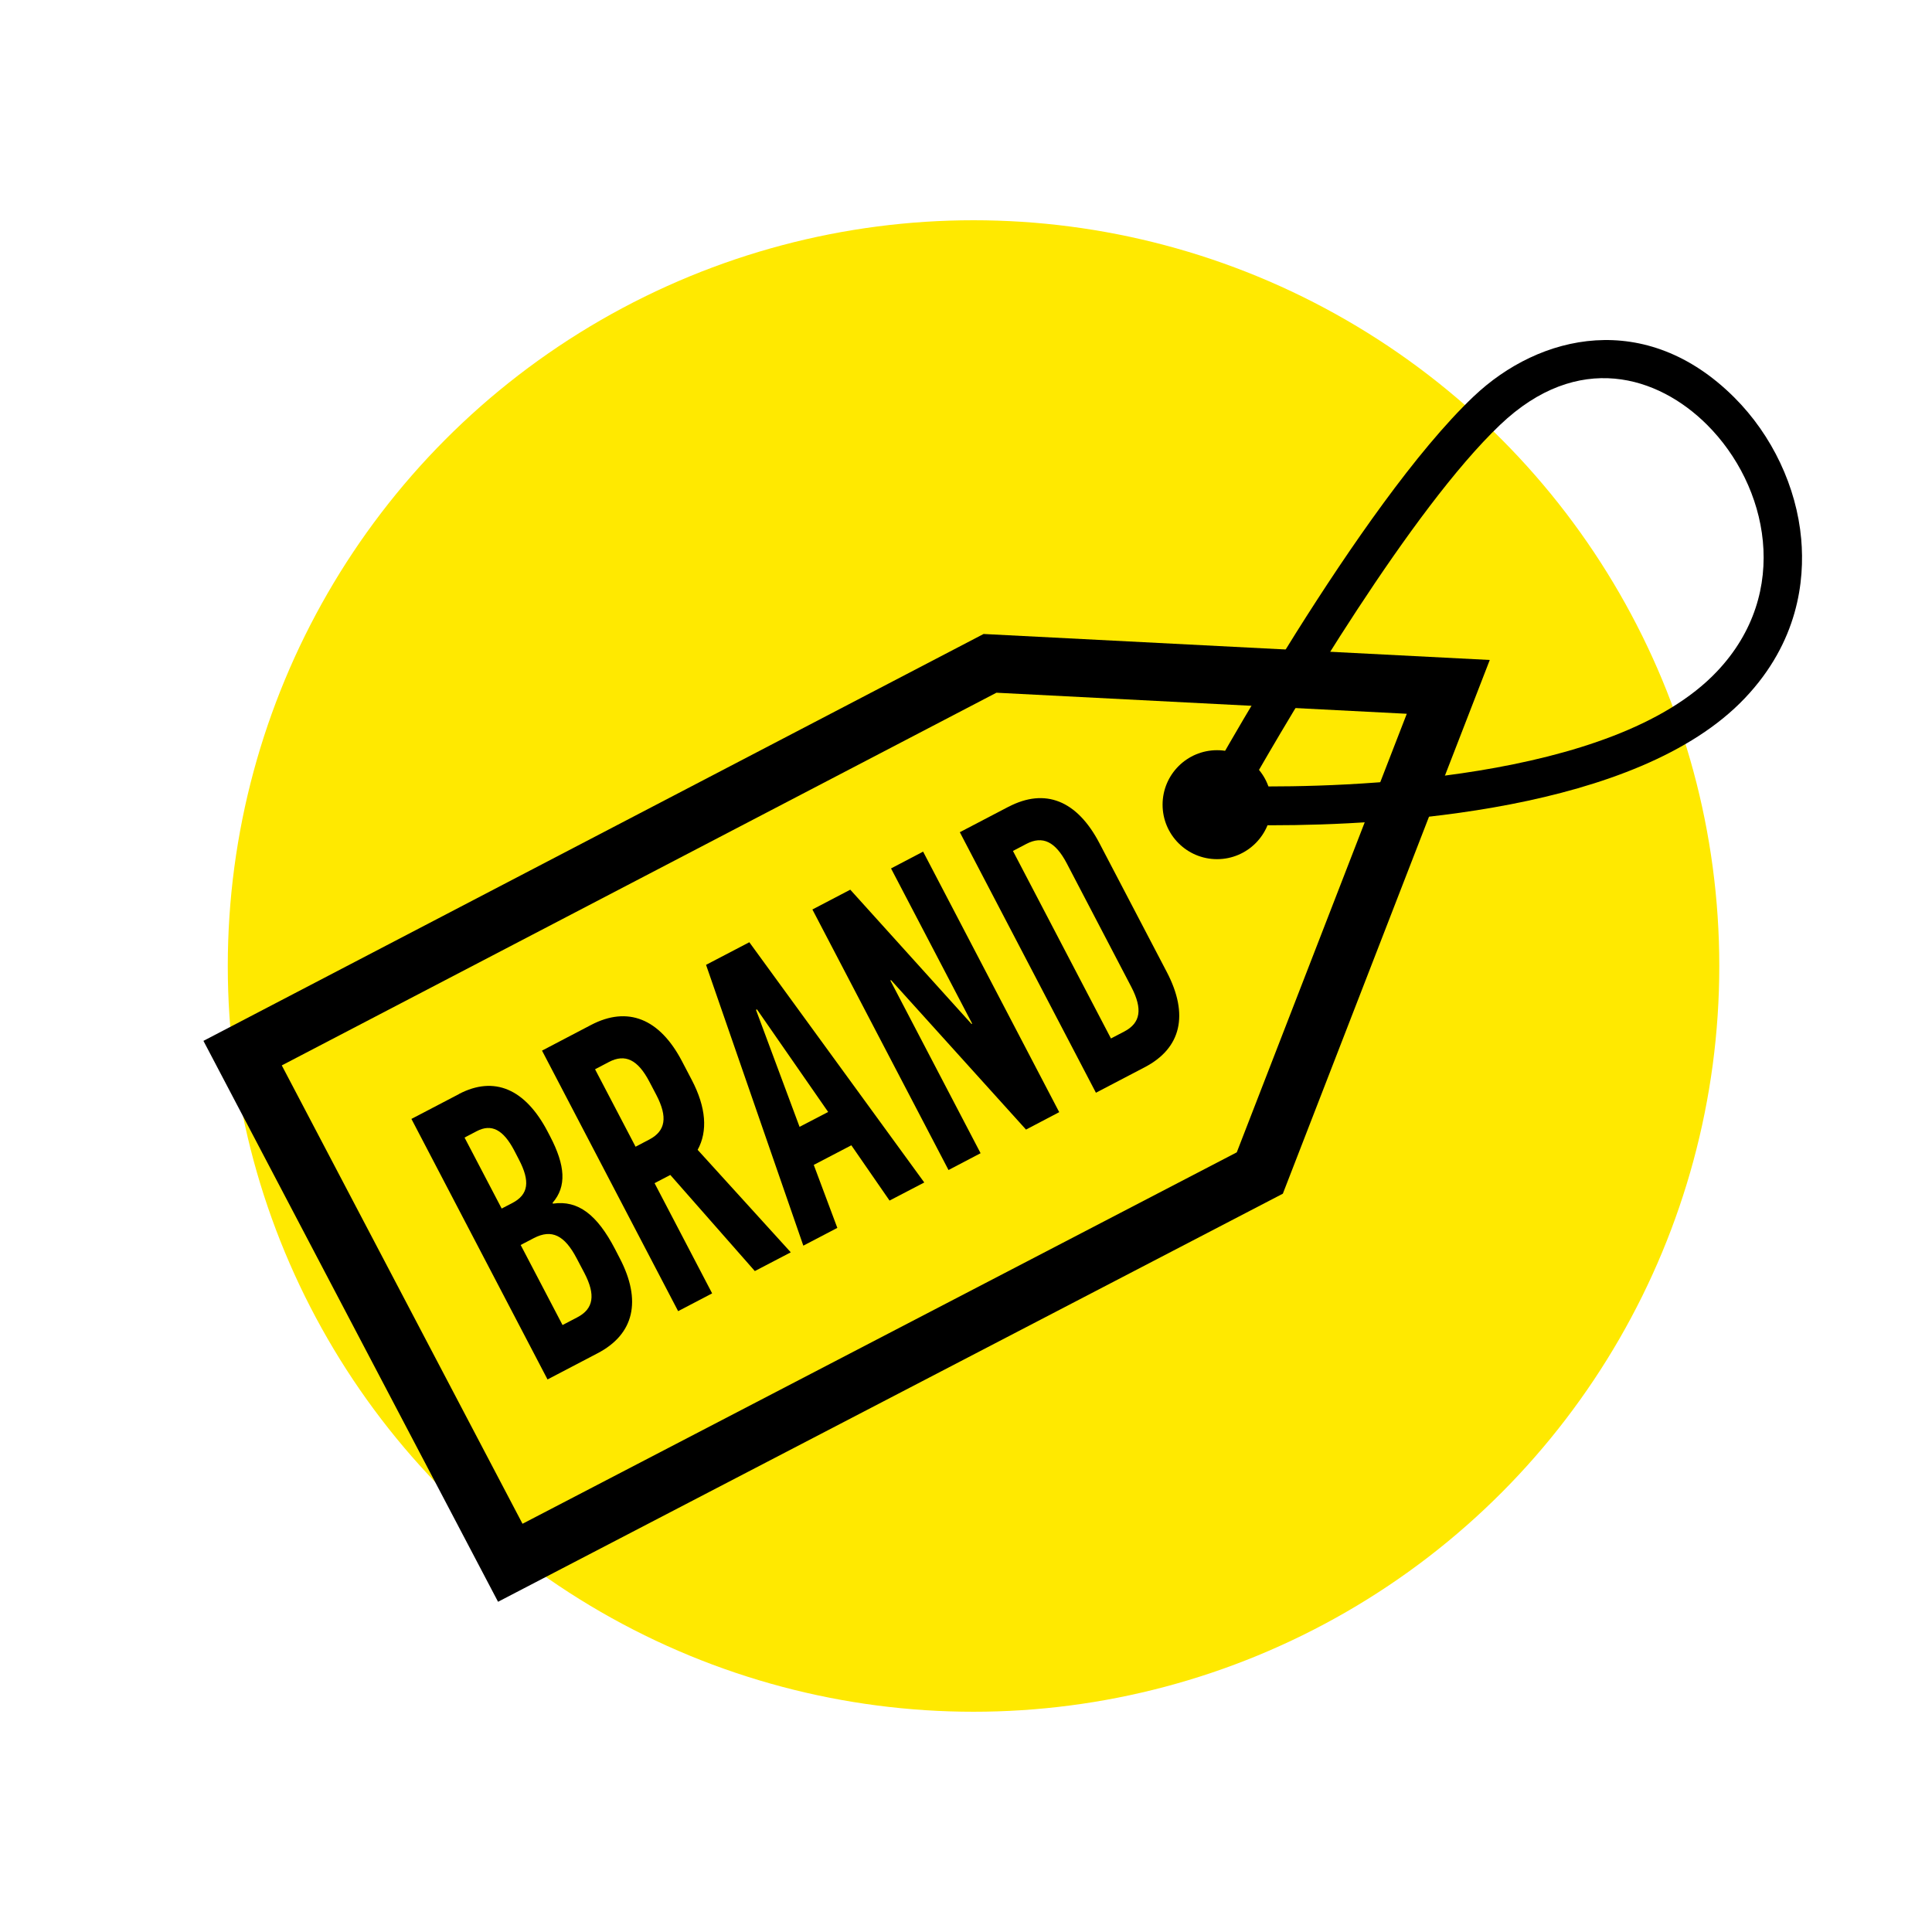
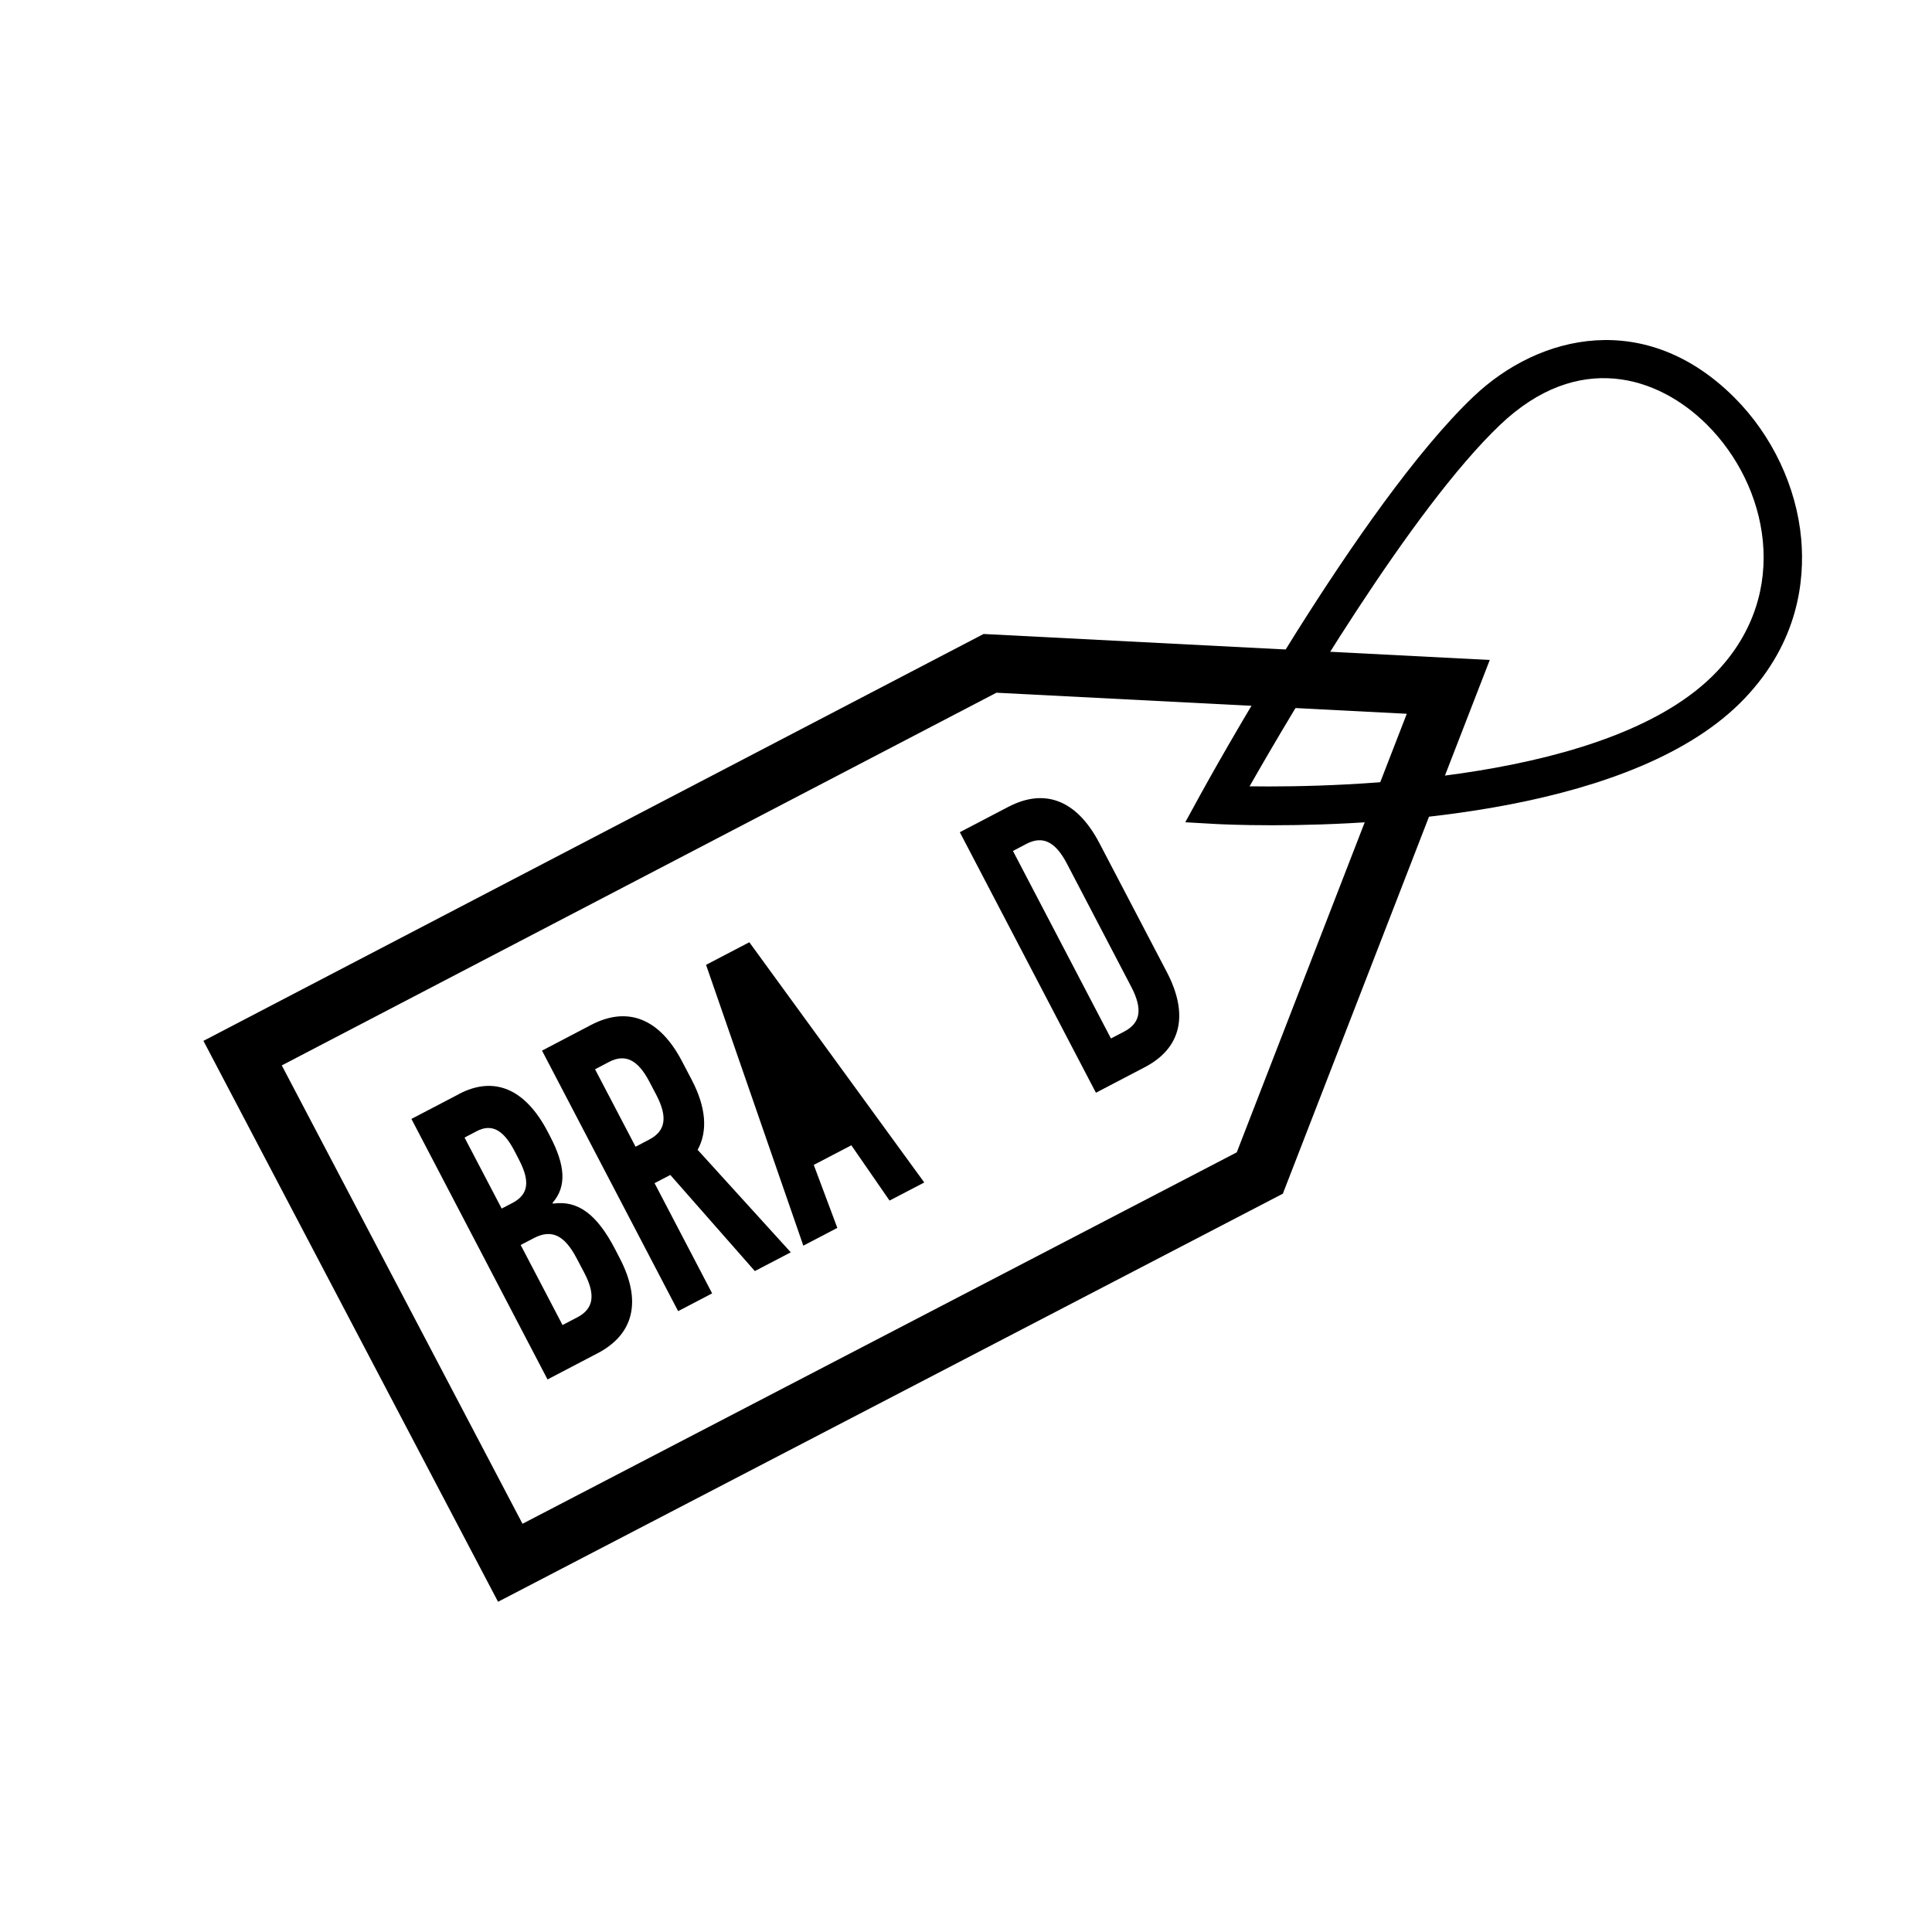
<svg xmlns="http://www.w3.org/2000/svg" id="Layer_1" viewBox="0 0 200 200">
  <defs>
    <style>.cls-1,.cls-2{stroke-width:0px;}.cls-2{fill:#ffe900;}</style>
  </defs>
-   <circle class="cls-2" cx="100.78" cy="100" r="77.2" />
  <path class="cls-1" d="m51.56,165.82l-30.5-58.07,80.76-42.12,52.4,2.69-21.42,55.25-81.25,42.25Zm-22.39-55.53l24.92,47.45,73.94-38.45,17.6-45.4-42.48-2.18L29.17,110.29Z" />
-   <circle class="cls-1" cx="125.99" cy="83.3" r="5.64" />
  <path class="cls-1" d="m131.71,85.43c-3.31,0-5.47-.11-5.84-.13l-3.17-.18,1.52-2.78c.67-1.22,16.52-30.07,28.31-41.28,6.86-6.53,17.87-9.03,27,.08,3.92,3.91,6.45,9.26,6.93,14.66.38,4.3-.31,10.65-5.82,16.46-11.15,11.77-37.22,13.17-48.93,13.17Zm-2.36-4.03c9.57.13,37.61-.5,48.39-11.89,7.75-8.18,5.26-19.27-1.03-25.54-5.05-5.04-13.33-7.69-21.41,0-9.22,8.77-21.58,29.77-25.95,37.44Z" />
  <path class="cls-1" d="m47.51,113.25c3.65-1.91,6.86-.54,9.18,3.89l.26.5c1.57,3.01,1.73,5.18.25,6.88l.04.08c2.6-.38,4.57,1.14,6.42,4.69l.48.93c2.32,4.43,1.5,7.9-2.28,9.87l-5.18,2.71-14.09-26.97,4.92-2.57Zm4.42,11.86l1.1-.57c1.69-.88,1.87-2.25.68-4.52l-.46-.89c-1.15-2.2-2.37-2.83-3.9-2.03l-1.26.66,3.85,7.36Zm6.3,12.06l1.53-.8c1.69-.88,1.92-2.32.73-4.6l-.79-1.5c-1.25-2.39-2.58-3.07-4.44-2.1l-1.36.71,4.33,8.28Z" />
  <path class="cls-1" d="m69.39,121.63l-1.63.85,5.96,11.41-3.52,1.84-14.09-26.97,5.08-2.66c3.79-1.98,7.09-.67,9.41,3.76l1.01,1.93c1.49,2.85,1.67,5.31.61,7.24l9.64,10.61-3.72,1.94-8.75-9.95Zm-3.6-2.92l1.43-.75c1.69-.89,1.91-2.32.73-4.6l-.73-1.39c-1.19-2.27-2.5-2.92-4.19-2.03l-1.43.75,4.19,8.01Z" />
-   <path class="cls-1" d="m92.09,124.29l-3.96-5.73-3.89,2.03,2.44,6.52-3.52,1.84-10.07-29.07,4.48-2.34,18.11,24.87-3.59,1.87Zm-9.32-7.64l2.96-1.54-7.37-10.62-.1.05,4.51,12.11Z" />
-   <path class="cls-1" d="m106.2,116.92l-13.96-15.46-.07.04,9.34,17.88-3.32,1.74-14.09-26.97,3.92-2.05,12.55,13.9.07-.03-8.4-16.07,3.32-1.74,14.09,26.97-3.45,1.81Z" />
+   <path class="cls-1" d="m92.09,124.29l-3.96-5.73-3.89,2.03,2.44,6.52-3.52,1.84-10.07-29.07,4.48-2.34,18.11,24.87-3.59,1.87Zm-9.32-7.64Z" />
  <path class="cls-1" d="m104.4,83.52c3.79-1.98,7.09-.67,9.41,3.76l6.97,13.33c2.32,4.43,1.5,7.9-2.28,9.87l-5.05,2.64-14.09-26.97,5.05-2.64Zm10.59,23.99l1.4-.73c1.69-.89,1.91-2.32.73-4.6l-6.68-12.79c-1.19-2.27-2.5-2.91-4.19-2.03l-1.39.73,10.15,19.42Z" />
</svg>